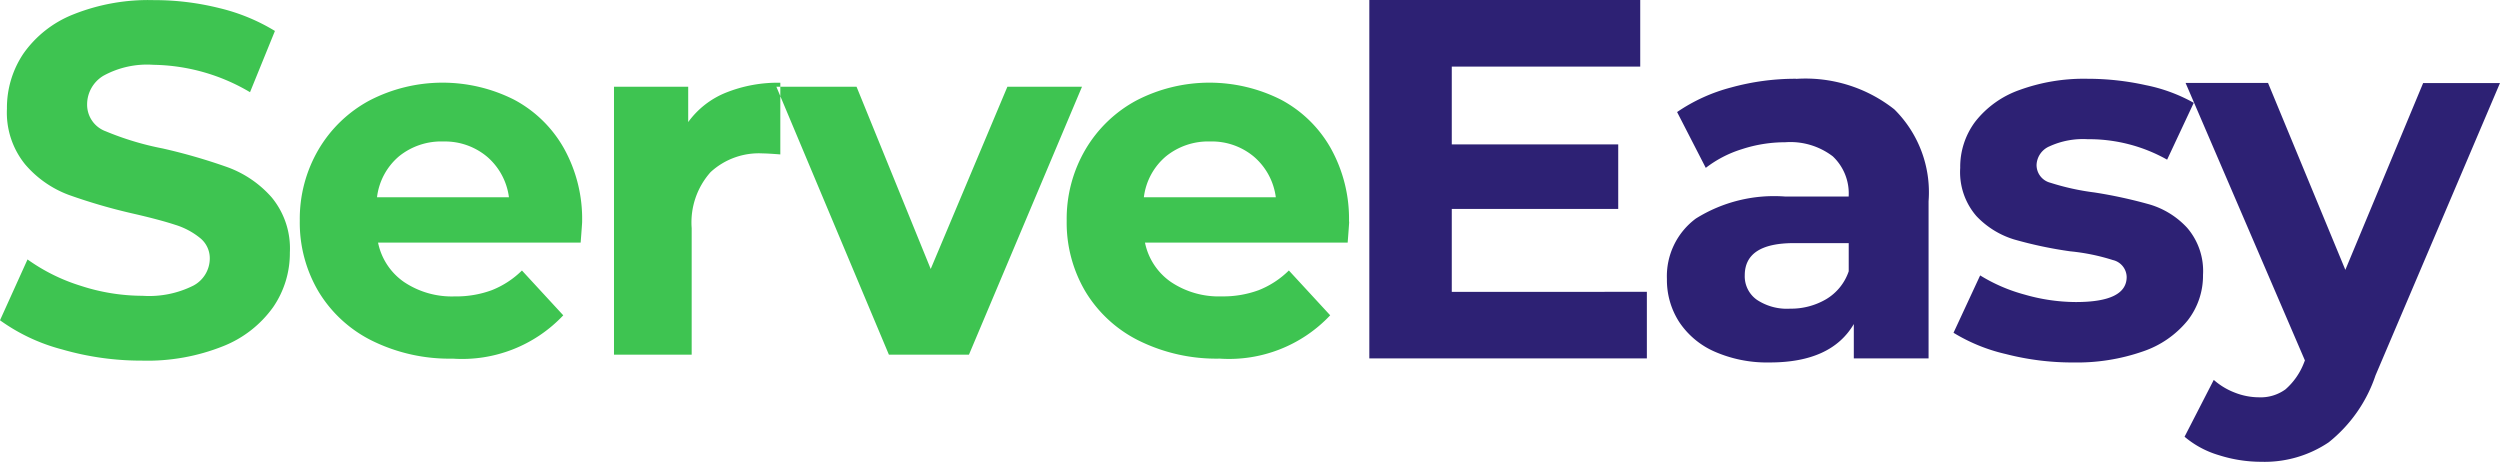
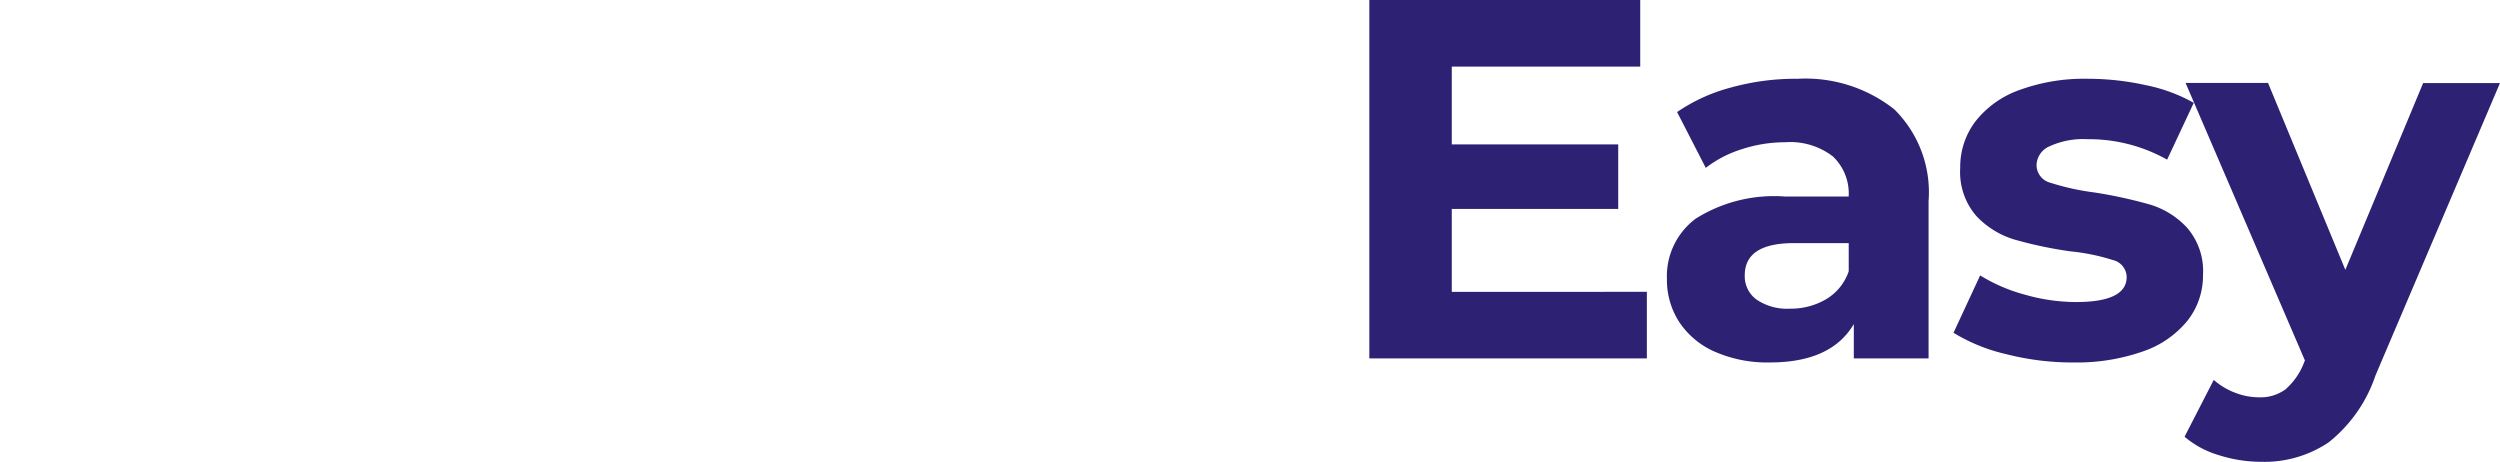
<svg xmlns="http://www.w3.org/2000/svg" width="123.161" height="22.757" viewBox="0 0 123.161 22.757">
  <defs>
    <style>.a{fill:#2d2174;}.a,.b{fill-rule:evenodd;}.b{fill:#3ec451;}</style>
  </defs>
  <g transform="translate(-6261.541 -1104.197)">
    <path class="a" d="M259.571,70.324V66.237h8.2V63.058h-8.2V59.224h9.284v-3.28H255.509V73.6h13.673v-3.28Zm16.953-10.5a11.927,11.927,0,0,0-3.191.429,8.534,8.534,0,0,0-2.662,1.211l1.413,2.75a5.638,5.638,0,0,1,1.779-.921,6.848,6.848,0,0,1,2.132-.341,3.446,3.446,0,0,1,2.346.694,2.51,2.51,0,0,1,.782,1.98h-3.128a7.263,7.263,0,0,0-4.4,1.085,3.536,3.536,0,0,0-1.425,2.977,3.808,3.808,0,0,0,.605,2.119,4.04,4.04,0,0,0,1.753,1.463,6.421,6.421,0,0,0,2.712.53q3.027,0,4.137-1.892V73.6h3.683V65.858a5.746,5.746,0,0,0-1.689-4.528,7.064,7.064,0,0,0-4.844-1.5Zm-.3,11.327a2.67,2.67,0,0,1-1.627-.441,1.415,1.415,0,0,1-.593-1.2q0-1.589,2.422-1.589h2.7v1.387a2.554,2.554,0,0,1-1.11,1.375,3.425,3.425,0,0,1-1.791.467h0ZM290.172,73.8a9.844,9.844,0,0,0,3.444-.542,4.83,4.83,0,0,0,2.207-1.526,3.583,3.583,0,0,0,.757-2.245,3.257,3.257,0,0,0-.782-2.321,4.1,4.1,0,0,0-1.842-1.148,23.313,23.313,0,0,0-2.725-.593,12.046,12.046,0,0,1-2.17-.478.9.9,0,0,1-.681-.883,1.039,1.039,0,0,1,.63-.908,3.967,3.967,0,0,1,1.892-.354,7.835,7.835,0,0,1,3.91,1.008l1.312-2.8a8.021,8.021,0,0,0-2.359-.87,13.226,13.226,0,0,0-2.864-.315,9.268,9.268,0,0,0-3.368.555,4.789,4.789,0,0,0-2.17,1.552,3.713,3.713,0,0,0-.744,2.283,3.3,3.3,0,0,0,.795,2.371,4.263,4.263,0,0,0,1.88,1.16,20.166,20.166,0,0,0,2.75.58,10.119,10.119,0,0,1,2.094.429.875.875,0,0,1,.681.833q0,1.237-2.5,1.236a9.2,9.2,0,0,1-2.523-.366,8.236,8.236,0,0,1-2.195-.946l-1.312,2.826a8.637,8.637,0,0,0,2.573,1.047,13.188,13.188,0,0,0,3.3.416h0ZM307.427,60.03l-3.835,9.208-3.809-9.208h-4.062L301.6,73.7l-.05.126a3.322,3.322,0,0,1-.908,1.3,2.083,2.083,0,0,1-1.312.391,3.257,3.257,0,0,1-1.173-.227,3.383,3.383,0,0,1-1.047-.631l-1.439,2.8a4.626,4.626,0,0,0,1.689.908,6.892,6.892,0,0,0,2.094.327,5.656,5.656,0,0,0,3.317-.959,7.1,7.1,0,0,0,2.308-3.3l6.131-14.4h-3.783Z" transform="translate(6073.491 1048.253)" />
-     <path class="b" d="M7.057,59.96a10.052,10.052,0,0,0,4-.711,5.522,5.522,0,0,0,2.466-1.926,4.69,4.69,0,0,0,.822-2.687,3.947,3.947,0,0,0-.9-2.723A5.326,5.326,0,0,0,11.3,50.441a28.067,28.067,0,0,0-3.215-.932,14.421,14.421,0,0,1-2.809-.846,1.392,1.392,0,0,1-.919-1.313,1.647,1.647,0,0,1,.8-1.423,4.465,4.465,0,0,1,2.466-.54,9.579,9.579,0,0,1,4.759,1.349l1.227-3.017a9.5,9.5,0,0,0-2.748-1.128A13.214,13.214,0,0,0,7.645,42.2a9.962,9.962,0,0,0-3.987.711,5.446,5.446,0,0,0-2.441,1.926,4.78,4.78,0,0,0-.81,2.711,4.04,4.04,0,0,0,.9,2.748,5.218,5.218,0,0,0,2.147,1.5,27.883,27.883,0,0,0,3.215.932q1.275.294,2.024.54a3.63,3.63,0,0,1,1.227.65A1.278,1.278,0,0,1,10.4,54.93a1.519,1.519,0,0,1-.812,1.336,4.859,4.859,0,0,1-2.5.5,9.851,9.851,0,0,1-3.042-.491,9.149,9.149,0,0,1-2.625-1.3L.065,57.972a9.232,9.232,0,0,0,3.054,1.435,14.049,14.049,0,0,0,3.937.553Zm21.686-6.846a7.134,7.134,0,0,0-.9-3.619A6.093,6.093,0,0,0,25.382,47.1a7.823,7.823,0,0,0-7.1.037,6.446,6.446,0,0,0-2.528,2.429,6.746,6.746,0,0,0-.92,3.5,6.655,6.655,0,0,0,.933,3.508,6.382,6.382,0,0,0,2.651,2.417,8.614,8.614,0,0,0,3.95.871,6.845,6.845,0,0,0,5.446-2.134l-2.036-2.208a4.427,4.427,0,0,1-1.484.969,5.061,5.061,0,0,1-1.828.307,4.223,4.223,0,0,1-2.5-.711,3.107,3.107,0,0,1-1.276-1.938H28.67q.074-.957.074-1.03h0ZM21.9,49.165a3.227,3.227,0,0,1,2.159.748,3.166,3.166,0,0,1,1.079,2h-6.5A3.133,3.133,0,0,1,19.715,49.9a3.3,3.3,0,0,1,2.183-.736h0Zm12.069-.957V46.466H30.313v13.2H34.14V53.433a3.719,3.719,0,0,1,.932-2.76,3.509,3.509,0,0,1,2.576-.921q.221,0,.859.049V46.27a6.876,6.876,0,0,0-2.686.491,4.256,4.256,0,0,0-1.852,1.447h0Zm15.725-1.742-3.778,8.979-3.654-8.979h-3.95l5.544,13.2H47.8l5.569-13.2h-3.68Zm16.829,6.648a7.136,7.136,0,0,0-.9-3.619A6.093,6.093,0,0,0,63.162,47.1a7.823,7.823,0,0,0-7.1.037,6.446,6.446,0,0,0-2.527,2.429,6.746,6.746,0,0,0-.92,3.5,6.655,6.655,0,0,0,.933,3.508A6.38,6.38,0,0,0,56.2,58.99a8.614,8.614,0,0,0,3.95.871,6.845,6.845,0,0,0,5.446-2.134l-2.036-2.208a4.43,4.43,0,0,1-1.484.969,5.06,5.06,0,0,1-1.828.307,4.223,4.223,0,0,1-2.5-.711,3.108,3.108,0,0,1-1.276-1.938h9.985q.074-.957.074-1.03h0Zm-6.844-3.95a3.227,3.227,0,0,1,2.159.748,3.166,3.166,0,0,1,1.079,2h-6.5A3.134,3.134,0,0,1,57.5,49.9a3.3,3.3,0,0,1,2.183-.736h0Z" transform="translate(6261.476 1062.003)" />
  </g>
</svg>